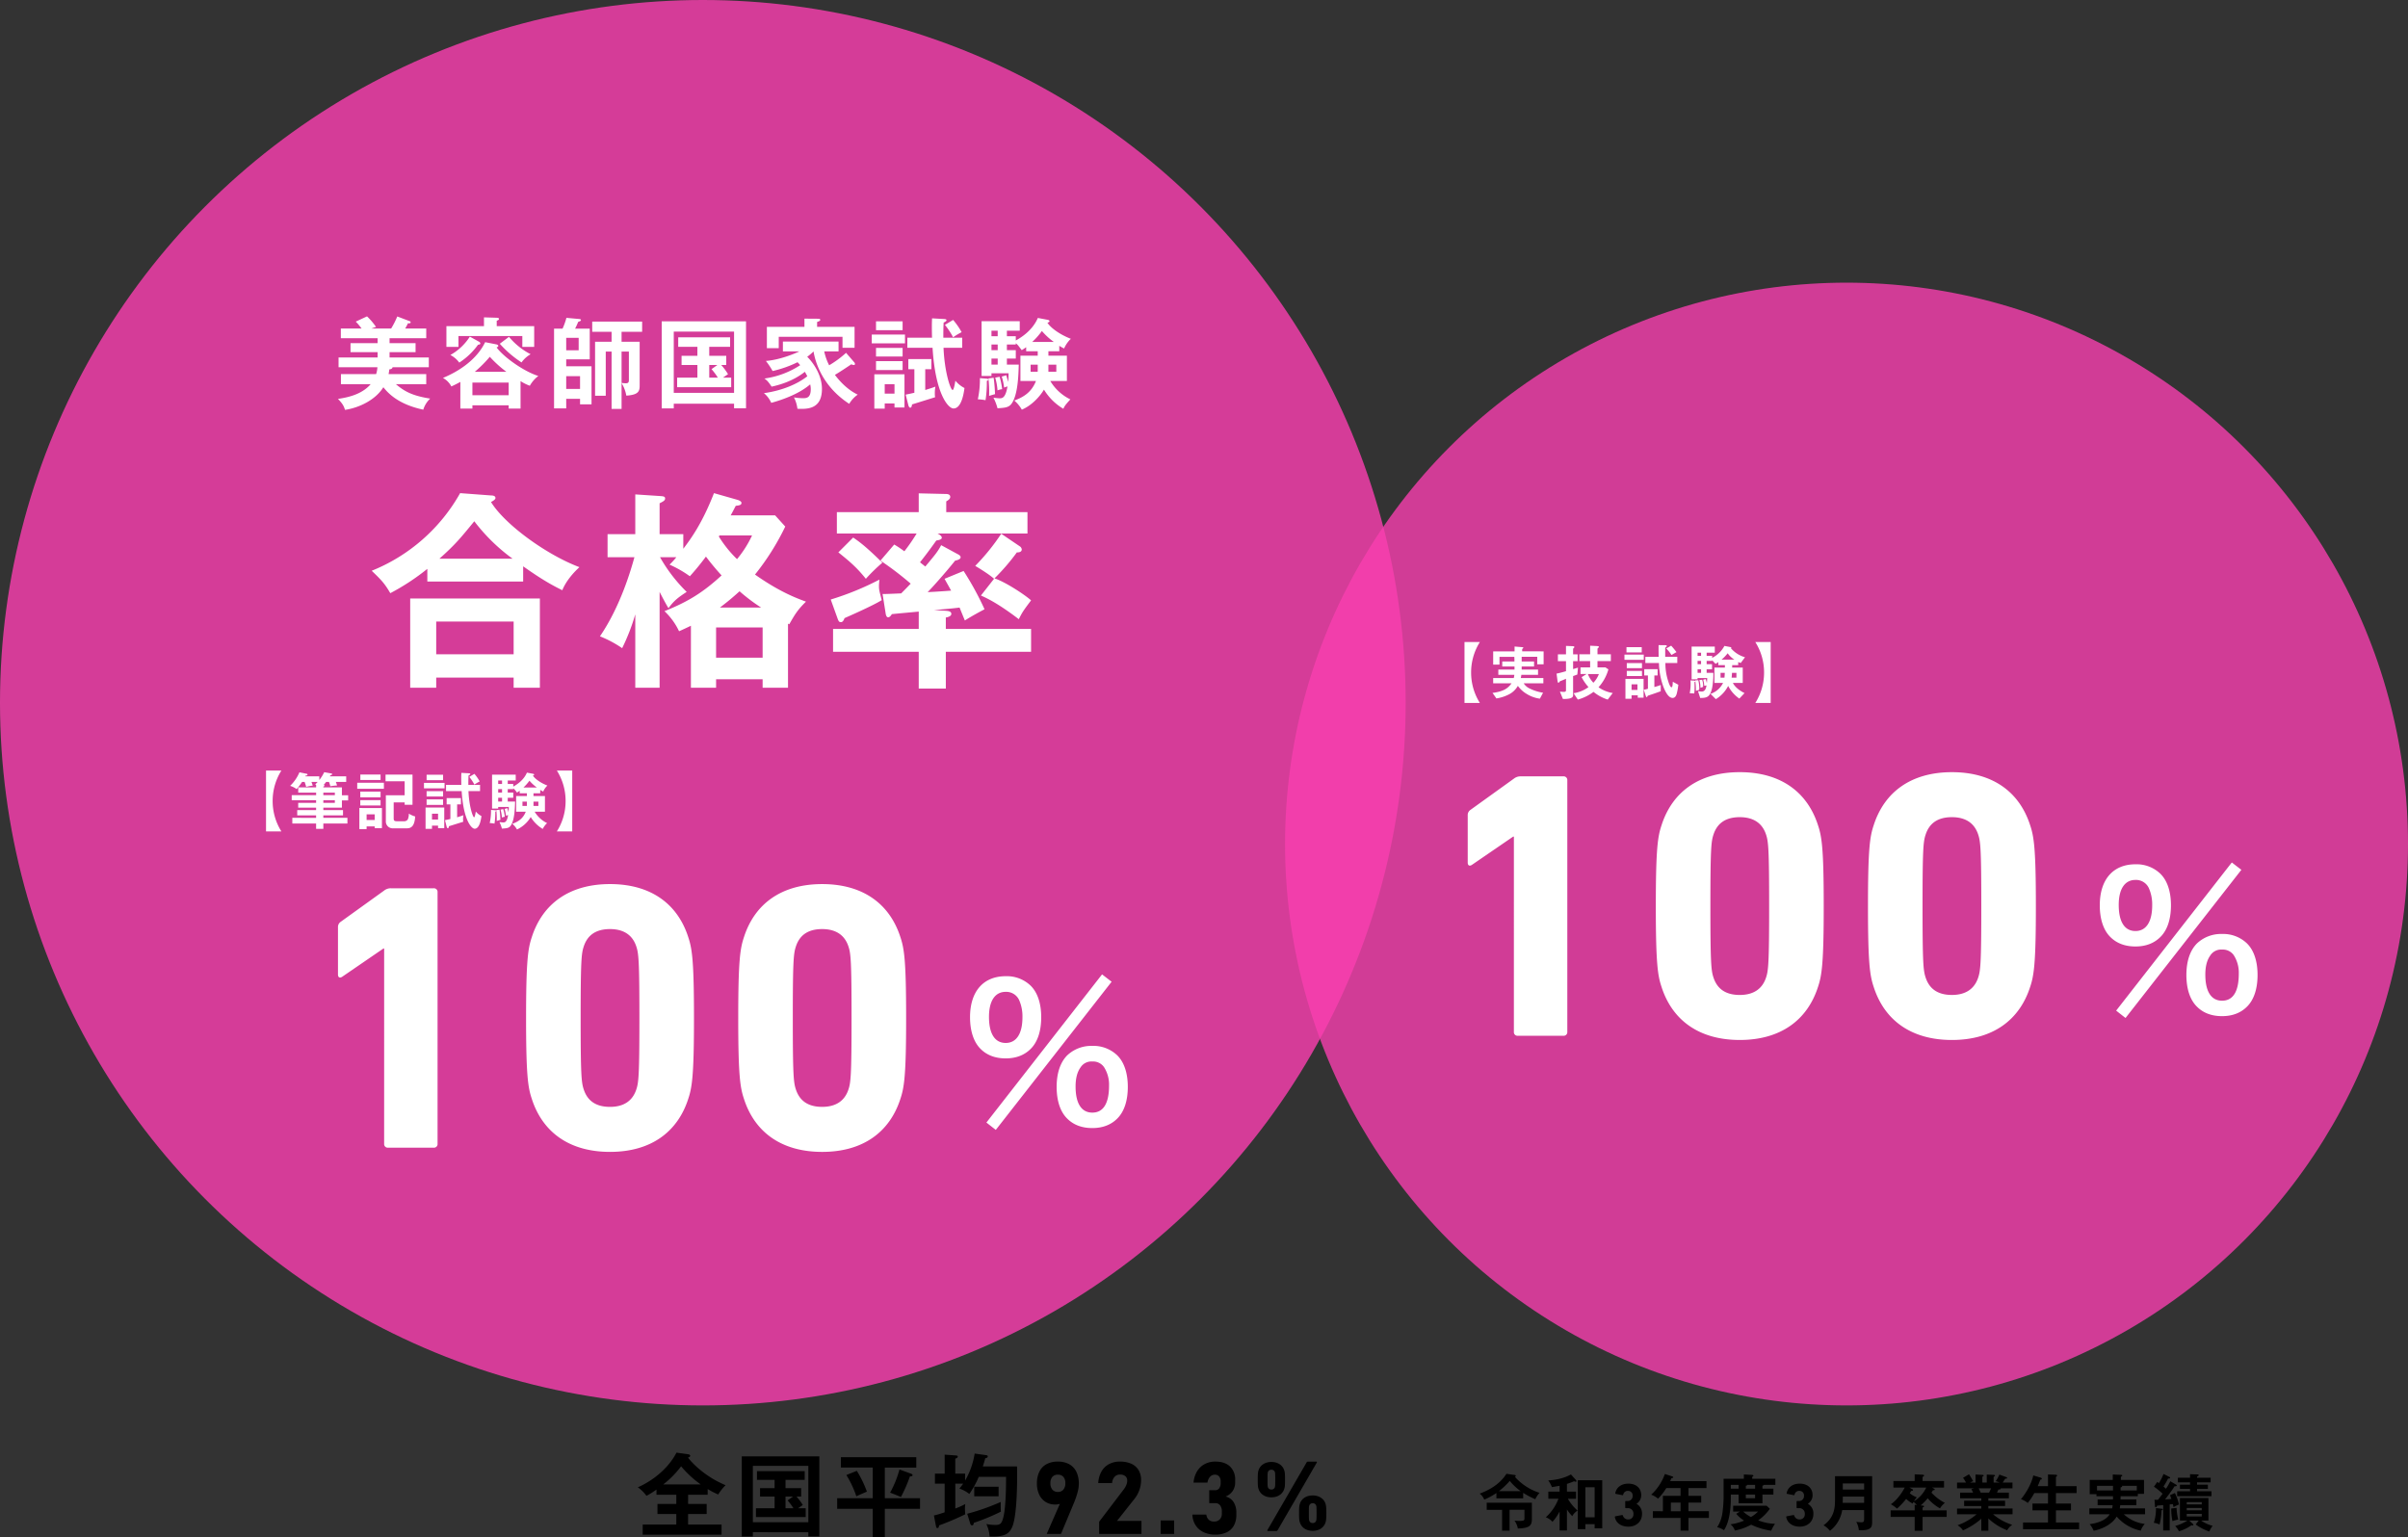
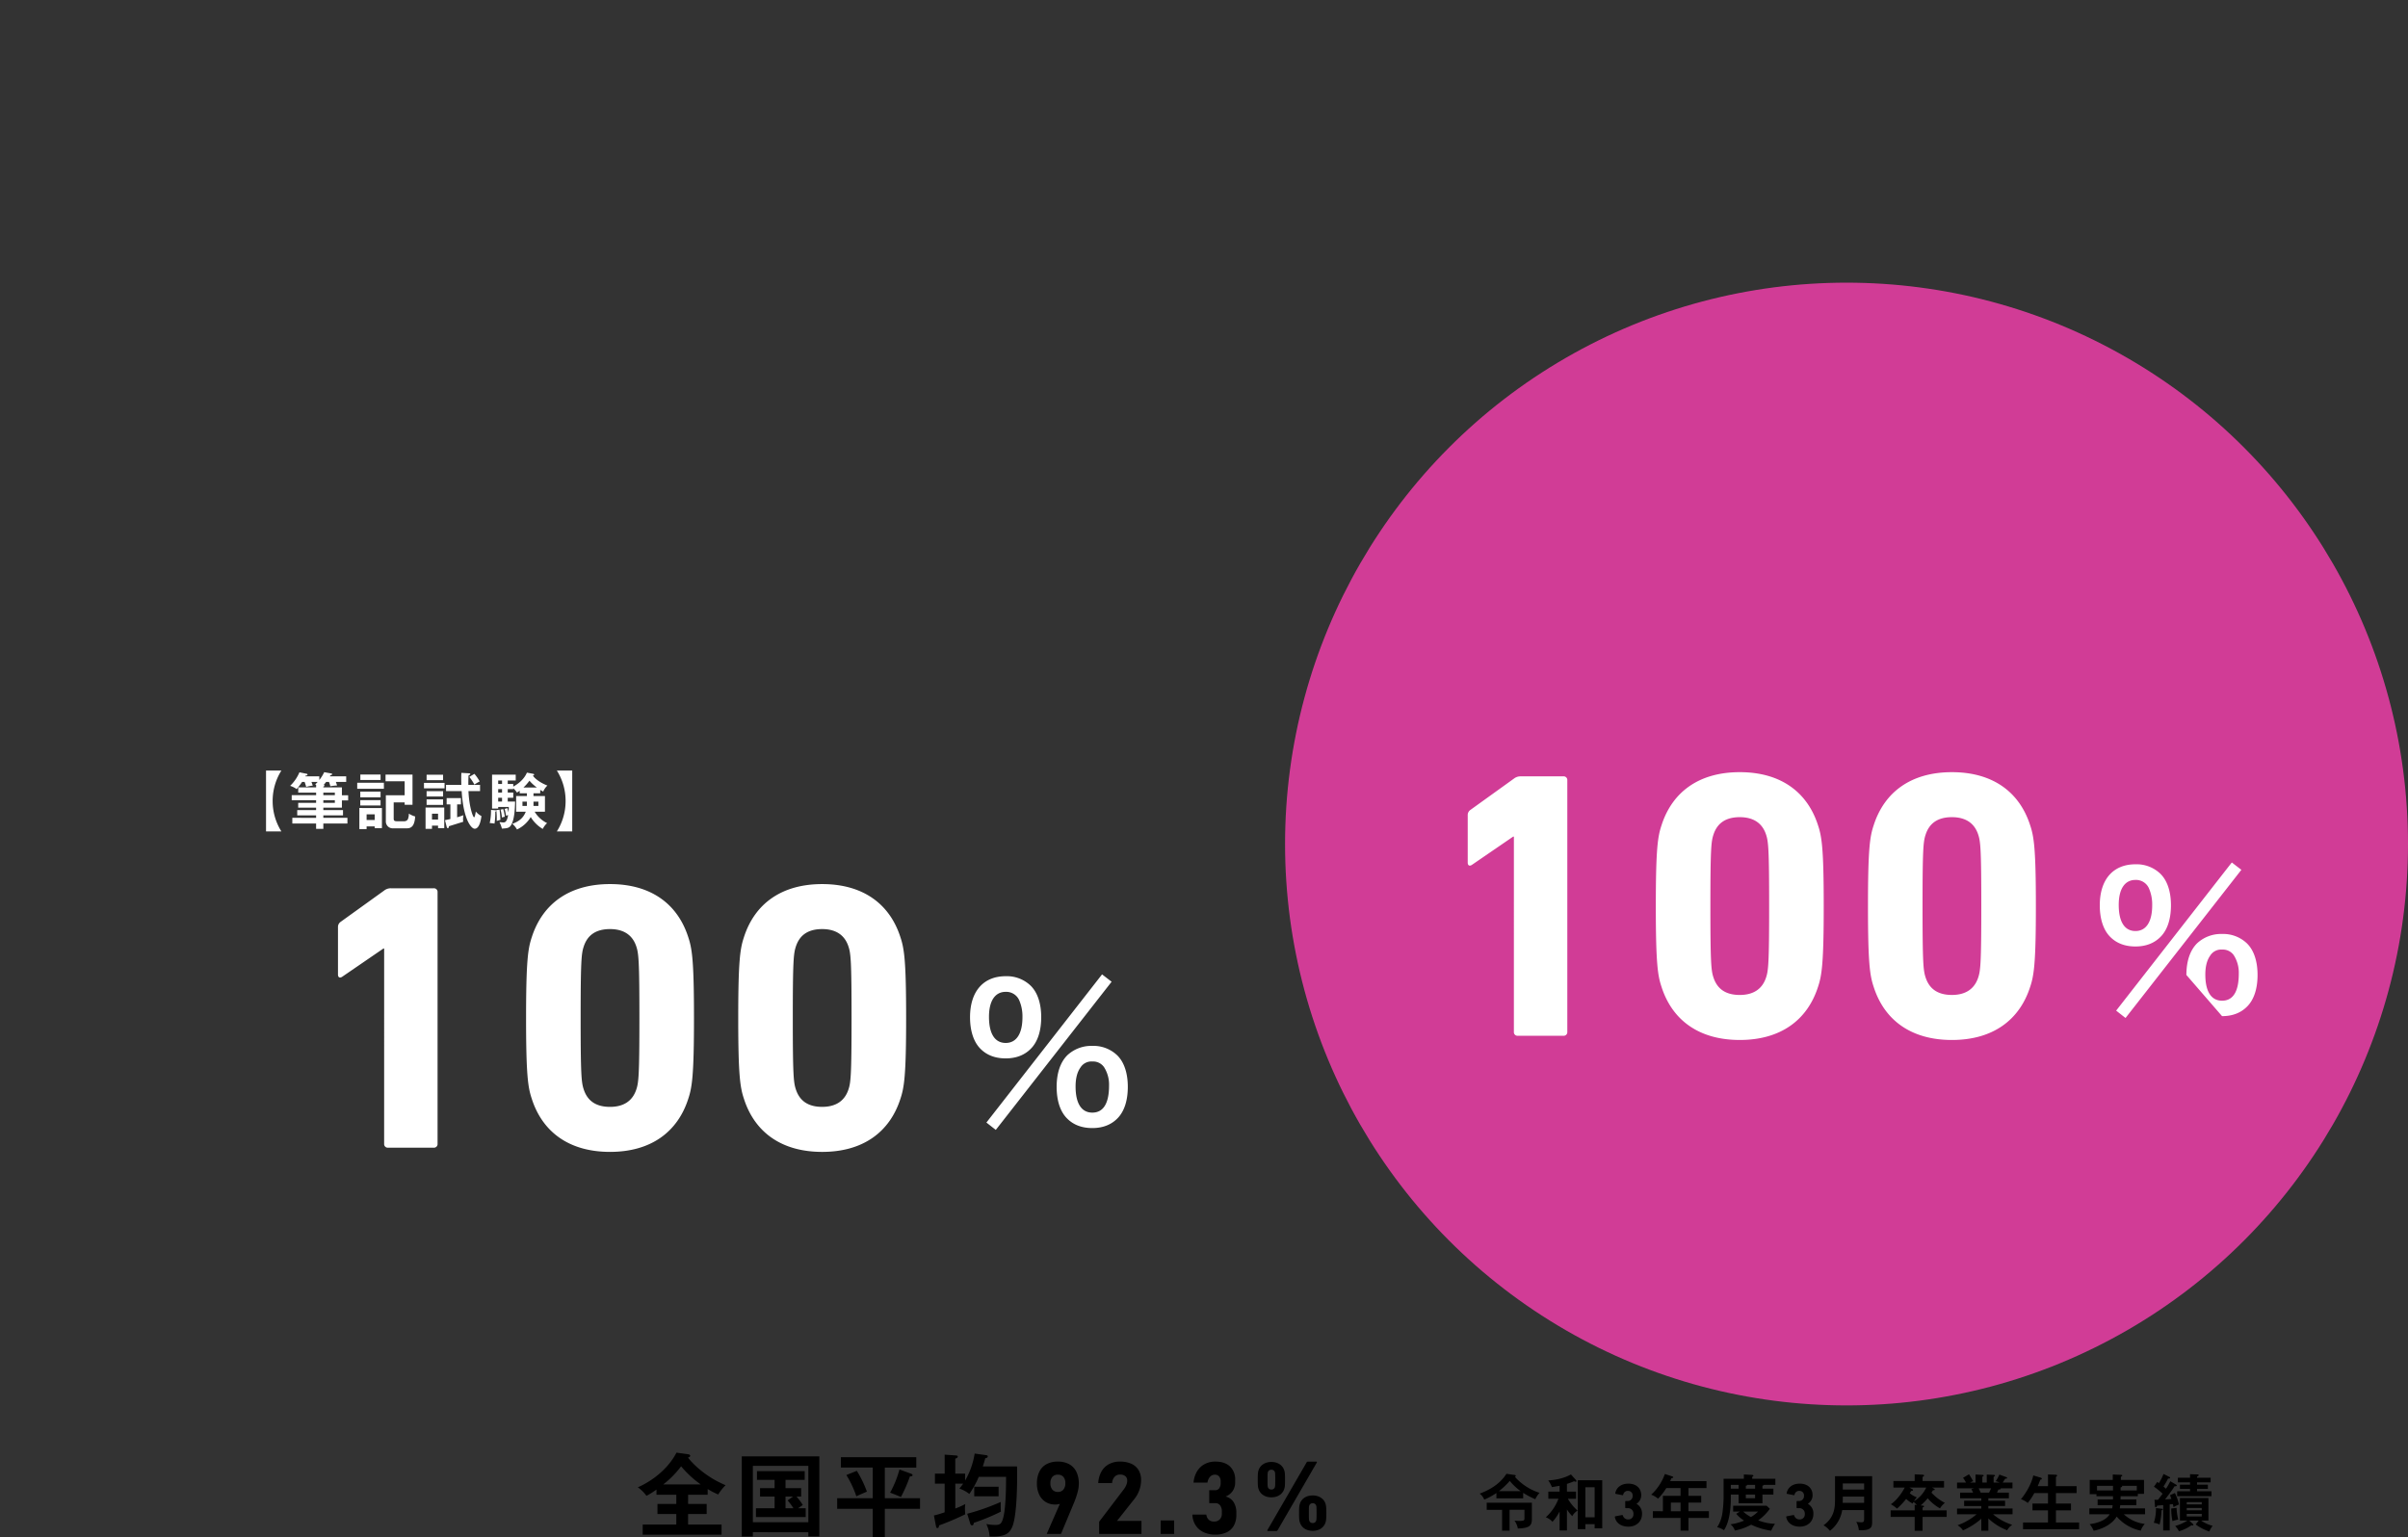
<svg xmlns="http://www.w3.org/2000/svg" width="1218" height="777.634" viewBox="0 0 1218 777.634">
  <rect x="0" y="0" width="1218" height="777.634" fill="#333333" stroke="none" />
  <g id="グループ_194" data-name="グループ 194" transform="translate(-391 -7420)">
-     <circle id="楕円形_21" data-name="楕円形 21" cx="355.5" cy="355.5" r="355.5" transform="translate(391 7420)" fill="#fb3fb0" opacity="0.813" />
-     <path id="パス_473" data-name="パス 473" d="M-159.45-13.75a19.041,19.041,0,0,0,.35-2.35c.75-.15,1.6-.35,1.65-1.1h18.35v-4.95h-19.85v-2.7h13.15V-29.4h-13.15v-2.5h18.55v-4.9h-10.65a29.59,29.59,0,0,0,1.4-2.65c.65.05,1.35.05,1.35-.5,0-.4-.25-.5-.7-.65l-6.05-2.3a43.738,43.738,0,0,1-3.1,6.1h-9.95a23.151,23.151,0,0,1,2.3-.8,33.415,33.415,0,0,0-4.55-5.35l-5.7,2.65a33.081,33.081,0,0,1,2.95,3.5h-10.5v4.9H-165v2.5h-13.7v4.55H-165v2.7h-19.75v4.95h19.65a13.439,13.439,0,0,1-.65,3.45h-17.8v5.1h15.05c-3.8,4.4-9.55,6.45-16.55,7.45,2.25,2.35,2.95,3.5,3.55,5.55,7.05-1,15.5-5.05,19.4-11.45,2.05,2.5,7,8.55,20.2,11.35a12.8,12.8,0,0,1,3.5-5.6c-8.5-1.35-12.75-3.35-17.35-7.3h15.35v-5.1Zm42.4,10.7v-6.4H-98.7v6.4ZM-92.7-10.2A22.167,22.167,0,0,0-88-7.85a15.915,15.915,0,0,1,4.3-4.95c-6.9-2.1-17.2-9.2-21.1-14.4.2-.1.85-.4.85-.8,0-.3-.3-.65-1.1-.8l-5.55-1.1c-2.95,6.1-9.3,13.05-21.35,18.1a10.365,10.365,0,0,1,4.25,4.3c1.3-.6,2.75-1.3,4.55-2.3V3.7h6.1V2.05H-98.7V3.7h6Zm-23.15-4.7a62.827,62.827,0,0,0,7.6-7.6,57.685,57.685,0,0,0,8.4,7.6Zm11.1-23.1v-2.75c.45-.15,1.15-.4,1.15-.9,0-.3-.2-.55-1.15-.6l-6.45-.2V-38h-19v10.5h6.1V-33h32.3v5.5h6V-38Zm-13.6,5.3a27.646,27.646,0,0,1-9.85,9.3,12.475,12.475,0,0,1,4.5,3.85,35.377,35.377,0,0,0,9.5-9.05c.55-.05,1.15-.15,1.15-.65a1.159,1.159,0,0,0-.7-.9Zm15.15,3.6a54.2,54.2,0,0,0,11,9.45,14.17,14.17,0,0,1,4.6-4.15,34.956,34.956,0,0,1-10.95-8.8ZM-62.6-1.25v2.8h5.8V-17.7H-69.6v-3.5h11.9V-36.75h-7.4c.75-1.45,1.05-2.25,1.6-3.45.75-.25,1.35-.4,1.35-.9,0-.3-.3-.45-.75-.5l-6.6-.6a33.384,33.384,0,0,1-1.95,5.45h-4.3V3.6h6.15V-1.25Zm21-33.9h10.4V-40.3H-56.45v5.15h9.8v5.05H-55V-2.8h5.4V-25.15h2.95v29h5.05V-9.2a18.127,18.127,0,0,1,2.4,6.35c6.2-.4,6.75-2.25,6.75-5.1V-30.1H-41.6Zm-28,28.9V-12.7h7v6.45Zm0-25.85h6.3v6.3h-6.3Zm28,6.95h3.7V-10.7c0,1.3-.5,1.6-1.6,1.6-.25,0-1.55-.1-2.1-.15Zm44.35-2.4H13.3v-4.8H-12.95v4.8h9.7V-23h-8v4.65h8v6.4H-13.5V-7.1H13.85v-4.85H9.7c.85-.6,2.15-1.5,2.55-1.75A30.741,30.741,0,0,0,8.8-18.35h2.55V-23H2.75ZM3.9-16.25a32.832,32.832,0,0,1,3.2,4.3H2.75v-6.4h4.1ZM15.3,1.25v2.3h6.05v-44H-21.3V3.6h6.1V1.25Zm-30.5-5.5v-31H15.3v31ZM71.95-24.5a50.986,50.986,0,0,1-8.55,6.3,28.063,28.063,0,0,1-2.5-7.05h7.25V-30.2H40v4.95h8.35c-3.05,1.5-10.55,4.4-16.95,4.85a39.323,39.323,0,0,1,3.4,5.1,57.272,57.272,0,0,0,12.6-4.45,18.266,18.266,0,0,1,1.35,1.5,43.769,43.769,0,0,1-18.1,6.75c1.5,1,2.25,2.05,3.65,4.1,3.25-.7,10.6-2.55,16.8-7.5.25.4.6,1,1.25,2.25C47.6-8.85,39.8-5.4,30.4-4.1A13.089,13.089,0,0,1,34.1.8C40.55-.95,48.55-4,53.8-8.55a10.352,10.352,0,0,1,.3,2.35c0,4.45-2.05,4.65-3.95,4.65a30.523,30.523,0,0,1-4.55-.4A17.2,17.2,0,0,1,47.35,3.8c4.85.2,12.4.35,12.4-10.05,0-7.15-4.6-13.5-7.45-16.25a28.405,28.405,0,0,0,3.2-2.7c1.15,6.95,5.45,18.3,18.05,26.5a14.685,14.685,0,0,1,4.3-4.65c-6.3-3-10.5-8.65-11.55-10,2.1-1.2,6-3.8,8.3-5.35a3.41,3.41,0,0,0,1.25.35c.35,0,.6-.15.6-.45a1.2,1.2,0,0,0-.35-.9ZM57.3-37.65V-40.1c1.1-.4,1.6-.65,1.6-1.05,0-.6-.7-.6-1.2-.6l-6.8-.05v4.15h-19v10.8h6V-32.6H70.15v5.55h6.1v-10.6ZM96.45,1.1V3.15h5.05v-16.8H86.25V3.75H91.5V1.1ZM91.5-3.85v-4.8h4.95v4.8Zm12,6c.15.55.55,1.1.9,1.1.55,0,.85-.7.9-1.65C109.5.3,113.7-1,117-2.05a8.412,8.412,0,0,1-.15-1.9,16.96,16.96,0,0,1,.3-3.45c-1.3.5-2.65.95-5.15,1.7V-16.2h3.1v-5.15H103.45v5.15h3.05V-4.3c-2.15.5-3.2.7-4.4.95Zm17.65-34.3c0-2.5,0-4.6.15-7.65.65-.3,1.45-.75,1.45-1.2,0-.5-.6-.55-1.05-.6l-6.25-.35c-.05,1.3-.1,2.4-.1,4.1,0,2.45.05,4.9.1,5.7h-12.5v5.1H115.7c1.4,23.3,7.9,30.7,10.6,30.7,4.2,0,5.25-8.25,5.55-10.35a14.408,14.408,0,0,1-4.6-3.7c-.05.2-.7,4.7-1.4,4.7-1.05,0-4.1-9.05-4.6-21.35h9.45v-5.1ZM87.1-40.45v4.5h13.45v-4.5Zm-2.15,6.7v4.45h16.8v-4.45ZM87.1-27v4.35h13.45V-27Zm0,6.7v4.5h13.45v-4.5Zm34.85-18.35a38.022,38.022,0,0,1,4.15,6.3,32.165,32.165,0,0,1,4.3-2.6,35.744,35.744,0,0,0-4.3-6.2ZM153.3-32.9v-2.8h6.5v-4.8H140.5v27.7h5v-1.35h8.65a32,32,0,0,1-.25,4.4c-.2-1-.6-2.35-.9-3.4l-2.3.65a31.271,31.271,0,0,1,1.2,5.6,10.223,10.223,0,0,1,1.7-.6c-1,6-2.75,6-4.05,6-.75,0-2.25-.2-3.05-.3a25.43,25.43,0,0,1,2.05,5.35c3.75-.25,5.75-.35,7.2-2.45,3.1-4.45,3.4-14.15,3.55-19.65h-6V-21.6h4.5v-4.25h-4.5V-28.7h4.5v-.65c1.1.9,1.25,1.15,3,3.5.75-.45,1.35-.85,2.25-1.5v2.05h5.85v2.25h-8.75v12.8H168c-2.5,6.5-7.55,8.55-10.95,9.9a16.676,16.676,0,0,1,3.8,4.6c5.35-2.25,9.5-7.2,11.2-10.15a28.447,28.447,0,0,0,9.8,9.7c.75-1.6,1.2-2.15,3.55-4.75a24.147,24.147,0,0,1-10.15-9.3h8.4v-12.8H174.3V-25.3h5.5v-2.75a22.452,22.452,0,0,0,2.45,1.35,14.684,14.684,0,0,1,3.4-4.9c-5.5-2.1-10.25-5.55-11.85-8.15.6-.15,1.05-.4,1.05-.75s-.35-.6-.9-.7l-5-.95c-.7,1.6-3.1,7-11.15,11.4V-32.9Zm-7.8,7.05V-28.7h3.15v2.85Zm0,7.3V-21.6h3.15v3.05Zm0-14.35v-2.8h3.15v2.8Zm19.8,17.95V-18.5h3.6v2.95a2.241,2.241,0,0,1-.05.6Zm13-3.55v3.55h-4V-18.5ZM166.1-30a35.67,35.67,0,0,0,4.9-5.55A34.6,34.6,0,0,0,177.05-30ZM139.65-11.7A47.651,47.651,0,0,1,138.6-1a29.152,29.152,0,0,1,3.9.45,58.979,58.979,0,0,0,.65-9.75c.2-.1.75-.25.75-.65,0-.45-.6-.45-1-.5Zm4.3.15a58.237,58.237,0,0,1,.35,8.85c.6-.25,2.5-.75,3-.9a79.1,79.1,0,0,0-.7-8.3Zm3.45-.4a30.173,30.173,0,0,1,1.15,6.45,8.137,8.137,0,0,1,2.35-.6,33.777,33.777,0,0,0-1.3-6.3Z" transform="translate(747 7623)" fill="#fff" />
    <path id="パス_474" data-name="パス 474" d="M-149.941-17.8h9.89v-2.9a37.545,37.545,0,0,0,5.336,2.76,24.963,24.963,0,0,1,3.726-4.692c-11.914-4.968-18.354-13.018-19-13.984.552-.184,1.1-.368,1.1-.92,0-.644-.966-.736-1.242-.782l-5.7-.782c-5.8,11.086-16.744,16.33-19.55,17.526a18.575,18.575,0,0,1,4.37,4.324,39.219,39.219,0,0,0,5.06-3.174V-17.8h10.028v4.646h-9.522v5.1h9.522v5.336H-172.9V2.392h39.882V-2.714h-16.928V-8.05h9.384v-5.106h-9.384ZM-162.5-23.046a47.215,47.215,0,0,0,9.016-9.154,52.148,52.148,0,0,0,9.89,9.154Zm61.824-2.3h9.706v-4.416h-24.15v4.416h8.924v4.186h-7.36v4.278h7.36v5.888h-9.43v4.462h25.162v-4.462h-3.818c.782-.552,1.978-1.38,2.346-1.61a28.282,28.282,0,0,0-3.174-4.278h2.346V-21.16h-7.912Zm1.058,10.4a30.205,30.205,0,0,1,2.944,3.956h-4v-5.888H-96.9Zm10.488,16.1V3.266h5.566v-40.48H-122.8V3.312h5.612V1.15Zm-28.06-5.06V-32.43h28.06V-3.91Zm66.746-27.646h15.916V-36.8H-72.661v5.244h16.1v15.5H-74.547v5.382h17.986V3.634h6.118V-10.672h17.8v-5.382h-17.8ZM-69.9-27.784A51.969,51.969,0,0,1-64.84-17.02c.736-.368,4.462-2.024,5.336-2.346A55.19,55.19,0,0,0-64.611-29.9Zm26.864-2.806a52.16,52.16,0,0,1-4.738,11.73c.92.322,4.6,1.794,5.474,2.208a73.625,73.625,0,0,0,4.554-10.442c.736-.046,1.334-.092,1.334-.6s-.6-.69-.92-.828Zm22.862,2.116H-25.1v5.06h4.922v14.49A56.354,56.354,0,0,1-25.6-7.314l1.058,5.566c.046.276.184.782.69.782.6,0,.69-.368.874-1.334a131.5,131.5,0,0,0,13.2-5.612c-.046-.966-.138-1.932-.138-2.852a13.733,13.733,0,0,1,.184-2.346,34.511,34.511,0,0,1-5.06,2.254V-23.414h3.956a27.3,27.3,0,0,1-1.886,2.484,16.992,16.992,0,0,1,5.014,2.714,45.672,45.672,0,0,0,4.784-8.648h13.8c.046,12.144-.782,17.618-1.058,19C8.851-2.99,8.023-2.53,5.309-2.53A25.738,25.738,0,0,1,.893-2.99a16.543,16.543,0,0,1,1.656,6.3c6.992.184,10.074-.828,11.73-5.566,2.208-6.486,2.3-22.448,2.162-29.854H-.9c.414-1.15.736-2.208,1.242-4.14.46-.092,1.288-.276,1.288-.966,0-.552-.644-.6-.966-.644L-5-38.64A39.6,39.6,0,0,1-9.83-24.978v-3.5H-14.8v-7.59c.506-.184,1.242-.414,1.242-1.012,0-.552-.46-.552-.92-.6l-5.7-.414ZM7.1-21.85H-5.225v4.83H7.1ZM-7.2-3.082a.974.974,0,0,0,.874.782c.782,0,.828-.92.874-1.288a107.283,107.283,0,0,0,13.7-5.658c-.046-.6-.138-3.818-.046-4.922A112.64,112.64,0,0,1-8.767-8.188ZM143.085.05c-.15.25-.05.5.25.5h4.15a.812.812,0,0,0,.8-.5l19.75-34.1c.15-.25.1-.5-.2-.5h-4.2a.812.812,0,0,0-.8.5Zm2-16.55c3.2,0,5.6-1.6,6.45-4.1.35-1,.45-1.7.45-4.85s-.1-3.85-.45-4.85c-.85-2.5-3.25-4.1-6.45-4.1s-5.6,1.6-6.45,4.1c-.35,1-.45,1.7-.45,4.85s.1,3.85.45,4.85c.85,2.5,3.25,4.1,6.45,4.1Zm0-3.95a1.707,1.707,0,0,1-1.75-1.15c-.15-.4-.2-.8-.2-3.85s.05-3.45.2-3.85a1.707,1.707,0,0,1,1.75-1.15,1.707,1.707,0,0,1,1.75,1.15c.15.4.2.8.2,3.85s-.05,3.45-.2,3.85A1.707,1.707,0,0,1,145.085-20.45ZM159.535-3.7c.85,2.55,3.2,4.15,6.45,4.15,3.2,0,5.6-1.6,6.45-4.15.3-1,.45-1.7.45-4.8,0-3.15-.15-3.85-.45-4.85-.85-2.5-3.25-4.1-6.45-4.1-3.25,0-5.6,1.6-6.45,4.1-.35,1-.45,1.7-.45,4.85C159.085-5.4,159.185-4.7,159.535-3.7Zm4.7-1c-.15-.35-.2-.75-.2-3.8s.05-3.45.2-3.85a1.707,1.707,0,0,1,1.75-1.15,1.707,1.707,0,0,1,1.75,1.15c.15.4.2.8.2,3.85s-.05,3.45-.2,3.8a1.689,1.689,0,0,1-1.75,1.2,1.689,1.689,0,0,1-1.75-1.2Z" transform="translate(889 8194)" />
-     <path id="パス_475" data-name="パス 475" d="M-91.378-53.5c9.523,6.741,14.766,9.63,19.8,12.091,1.712-4.28,5.243-8.56,8.667-11.663-16.8-6.313-37.878-21.721-44.726-32.956,1.177-.642,2.247-1.284,2.247-2.033,0-1.177-1.5-1.284-2.14-1.284l-15.729-1.177A89.627,89.627,0,0,1-167.99-51.253c5.029,4.815,6.527,6.42,9.416,11.342a114.633,114.633,0,0,0,18.725-12.305v6.42h48.471Zm-42.372-3.852c7.918-7.062,10.486-10.165,17.655-18.939A93.245,93.245,0,0,0-96.728-57.352ZM-96.193,2.782V7.918h13.268V-37.236h-65.591V7.918h13.161V2.782Zm-39.162-11.77V-25.573h39.162V-8.988Zm148.944-70.3c.856-1.5,1.391-2.568,2.568-4.815,1.926-.214,2.889-.428,2.889-1.5,0-.428-.535-1.07-1.926-1.5L5.136-90.522C-.856-75.114-6.634-67.3-10.379-62.381v-7.383H-22.363V-85.386c2.14-1.07,2.782-1.5,2.782-2.461,0-1.07-1.177-1.07-2.14-1.177l-12.947-.856v20.116H-48.685V-58.1H-35.1c-1.6,5.778-6.848,24.5-17.441,40.018A57.027,57.027,0,0,1-41.3-12.091a104.905,104.905,0,0,0,6.634-17.12V7.918h12.305V-40.553c2.14,4.173,3.317,6.313,4.494,8.239,2.782-3.852,4.922-5.457,9.2-8.239A79.288,79.288,0,0,1-22.149-58.1h8.239a35.163,35.163,0,0,1-3.424,3.745A56.925,56.925,0,0,1-7.062-48.471,128.076,128.076,0,0,0,1.07-58.422,123.059,123.059,0,0,0,8.988-48.9c-9.2,8.453-16.8,13.268-28.89,18.083a33.893,33.893,0,0,1,7.383,10.165c1.712-.749,3.317-1.5,5.992-2.782V7.918H6.206V3.638h23.54v4.28h12.84V-24.5l.642.321c2.889-5.136,4.387-7.49,8.453-11.449-5.35-1.926-13.8-5.243-25.787-13.7a125.754,125.754,0,0,0,15.3-24.289l-5.136-5.671ZM6.206-22.577h23.54v15.3H6.206ZM24.4-69.122a54.613,54.613,0,0,1-7.6,11.984A58.142,58.142,0,0,1,7.6-68.587l.321-.535ZM8.132-32.635c5.136-3.852,8.025-6.527,9.951-8.239A88.276,88.276,0,0,0,29-32.635ZM120.054-64.2c-1.605,3.1-3,4.815-8.025,10.807l-2.675-2.14c.749-.963,4.173-5.243,8.239-11.021,1.391-.214,2.782-.535,2.782-1.391s-1.07-1.6-2.14-2.14H163.71V-80.892H122.622v-5.457c.963-.535,2.033-1.284,2.033-2.247,0-1.391-1.5-1.5-2.247-1.5l-13.7-.321v9.523H67.3v10.807h40.339a88.3,88.3,0,0,1-6.206,8.988A49.206,49.206,0,0,0,96.3-64.521l-6.955,8.132a158.485,158.485,0,0,1,15.3,11.663c-1.07,1.07-1.391,1.5-4.815,4.922-5.029.214-7.383.321-9.416.321l1.5,9.416c.107.963.428,2.354,1.284,2.354.642,0,1.177-.428,1.926-1.6,1.926-.214,11.449-1.07,13.589-1.284v8.774H65.377v11.556h43.335V8.346h13.7V-10.272h43.121V-21.828H122.408v-5.778c1.391-.214,2.782-.749,2.782-1.819,0-1.391-1.712-1.5-3.1-1.6l-5.671-.321c9.416-.856,10.486-.963,12.947-1.284.749,1.819,1.284,3.21,2.675,6.527,3.531-2.247,7.918-4.6,9.951-5.671A151.184,151.184,0,0,0,131.4-51.146l-9.63,3.959c.856,1.6,1.819,3.21,3.317,5.992-4.28.321-9.1.642-11.877.749,1.284-1.177,8.988-9.737,13.91-15.943,1.284-.214,2.782-.749,2.782-1.712,0-.642-.749-1.177-1.177-1.391ZM67.624-27.178c.535,1.5.856,1.926,1.712,1.926.963,0,1.5-1.07,1.819-2.033.963-.428,14.231-6.206,18.832-9.1-1.177-4.6-1.391-5.136-1.391-7.169,0-.963.107-1.712.214-3.21A144.466,144.466,0,0,1,64.2-36.7ZM140.17-38.734c3.317,1.5,8.774,4.066,19.153,11.984,1.819-3.638,2.354-4.387,6.206-9.523-3.317-3-13.375-9.523-18.511-11.128A106.006,106.006,0,0,0,158.36-60.562c1.284.107,2.461-.321,2.461-1.5a2.2,2.2,0,0,0-1.07-1.605l-9.309-6.313a109.249,109.249,0,0,1-13.161,16.264c1.284.749,7.276,4.387,9.523,6.527ZM68.052-60.562c5.564,4.494,9.2,7.49,13.91,13.375a88.7,88.7,0,0,1,8.346-8.132c-8.453-8.346-11.77-10.7-14.766-12.733Z" transform="translate(747 7760)" fill="#fff" />
    <path id="パス_476" data-name="パス 476" d="M-69.657,3.627A28.719,28.719,0,0,1-74.09-11.78a28.719,28.719,0,0,1,4.433-15.407h-7.781V3.627ZM-45.6-21.421a13.066,13.066,0,0,1,.682,2.17,27.89,27.89,0,0,1,3.41-.372,18.842,18.842,0,0,0-.62-1.8h5.239v-2.821h-8.277a5.1,5.1,0,0,0,.31-.589c.4-.031.868-.186.868-.527,0-.155-.186-.31-.4-.341l-3.627-.651a19.623,19.623,0,0,1-2.48,3.968v-1.86h-7.1a3.636,3.636,0,0,0,.155-.341c.558-.093.992-.155.992-.589,0-.186-.186-.341-.558-.4l-3.534-.713a20.585,20.585,0,0,1-4.712,6.851,10.723,10.723,0,0,1,3.286,1.643,34.919,34.919,0,0,0,2.759-3.627h1.271a20.3,20.3,0,0,1,.806,2.511,18.481,18.481,0,0,1,3.317-.651c-.155-.527-.217-.682-.651-1.86h3.131A10.632,10.632,0,0,1-52.6-20.18c.124.062.341.155.5.248v1.271h-9.052V-16H-52.1v1.271H-64.449v2.573h12.338v1.333h-9.052V-8.4h9.052v1.24h-9.548v2.666h9.548v1.24H-64.139V-.372h12.028v2.7h3.658v-2.7H-36.27V-3.255H-48.453v-1.24H-38.5V-7.161h-9.951V-8.4h9.393v-3.658H-35.9v-2.6h-3.16v-4h-9.393v-.4c.31-.124.589-.248.589-.527,0-.155-.186-.31-.434-.31a15.759,15.759,0,0,0,1.24-1.519ZM-42.625-16v1.271h-5.828V-16Zm0,5.177h-5.828v-1.333h5.828Zm12.4,2.6V2.449h3.658V1.085h4.092v.868h3.658V-8.215Zm7.75,3.193v2.86h-4.092V-5.022Zm15.159-6.045v1.209h3.968V-25.141h-13.64v3.379h9.672v7.1h-9.517v13.02a3.473,3.473,0,0,0,1.04,2.717,3.473,3.473,0,0,0,2.742.972h6.882c2.635,0,3.875-1.705,4.185-5.983A12.247,12.247,0,0,1-5.208-5.394a6.942,6.942,0,0,1-.558,3.007,2.276,2.276,0,0,1-1.984.868h-3.317c-1.767,0-1.8-.5-1.8-1.736v-7.812Zm-22.413-14.1v2.79H-19.5v-2.79ZM-31.31-20.99v3.038h13.485V-20.99Zm1.55,4.464v2.883H-19.5v-2.883Zm0,4.309v2.7H-19.5v-2.7ZM9.579.682V1.953H12.71V-8.463H3.255V2.325H6.51V.682ZM6.51-2.387V-5.363H9.579v2.976Zm7.44,3.72c.093.341.341.682.558.682.341,0,.527-.434.558-1.023C17.67.186,20.274-.62,22.32-1.271a5.215,5.215,0,0,1-.093-1.178,10.515,10.515,0,0,1,.186-2.139c-.806.31-1.643.589-3.193,1.054v-6.51h1.922v-3.193H13.919v3.193H15.81v7.378c-1.333.31-1.984.434-2.728.589ZM24.893-19.933c0-1.55,0-2.852.093-4.743.4-.186.9-.465.9-.744,0-.31-.372-.341-.651-.372l-3.875-.217c-.031.806-.062,1.488-.062,2.542,0,1.519.031,3.038.062,3.534H13.61v3.162h7.905c.868,14.446,4.9,19.034,6.572,19.034,2.6,0,3.255-5.115,3.441-6.417a8.933,8.933,0,0,1-2.852-2.294c-.031.124-.434,2.914-.868,2.914-.651,0-2.542-5.611-2.852-13.237h5.859v-3.162ZM3.782-25.079v2.79h8.339v-2.79ZM2.449-20.925v2.759H12.865v-2.759ZM3.782-16.74v2.7h8.339v-2.7Zm0,4.154V-9.8h8.339v-2.79ZM25.389-23.963a23.574,23.574,0,0,1,2.573,3.906,19.942,19.942,0,0,1,2.666-1.612,22.161,22.161,0,0,0-2.666-3.844ZM44.826-20.4v-1.736h4.03V-25.11H36.89V-7.936h3.1v-.837h5.363A19.844,19.844,0,0,1,45.2-6.045c-.124-.62-.372-1.457-.558-2.108l-1.426.4a19.388,19.388,0,0,1,.744,3.472,6.338,6.338,0,0,1,1.054-.372C44.392-.93,43.307-.93,42.5-.93c-.465,0-1.4-.124-1.891-.186A15.766,15.766,0,0,1,41.881,2.2c2.325-.155,3.565-.217,4.464-1.519,1.922-2.759,2.108-8.773,2.2-12.183h-3.72v-1.891h2.79v-2.635h-2.79V-17.8h2.79v-.4a9.216,9.216,0,0,1,1.86,2.17c.465-.279.837-.527,1.4-.93v1.271H54.5v1.4H49.073v7.936H53.94c-1.55,4.03-4.681,5.3-6.789,6.138a10.339,10.339,0,0,1,2.356,2.852,16.057,16.057,0,0,0,6.944-6.293,17.637,17.637,0,0,0,6.076,6.014,10.2,10.2,0,0,1,2.2-2.945,14.971,14.971,0,0,1-6.293-5.766h5.208v-7.936h-5.8v-1.4h3.41v-1.7a13.921,13.921,0,0,0,1.519.837,9.1,9.1,0,0,1,2.108-3.038c-3.41-1.3-6.355-3.441-7.347-5.053.372-.093.651-.248.651-.465s-.217-.372-.558-.434l-3.1-.589c-.434.992-1.922,4.34-6.913,7.068V-20.4ZM39.99-16.027v-1.767h1.953v1.767Zm0,4.526v-1.891h1.953V-11.5Zm0-8.9v-1.736h1.953V-20.4ZM52.266-9.269v-2.2H54.5V-9.64a1.39,1.39,0,0,1-.031.372Zm8.06-2.2v2.2h-2.48v-2.2ZM52.762-18.6A22.115,22.115,0,0,0,55.8-22.041,21.454,21.454,0,0,0,59.551-18.6ZM36.363-7.254A29.544,29.544,0,0,1,35.712-.62a18.074,18.074,0,0,1,2.418.279,36.567,36.567,0,0,0,.4-6.045c.124-.062.465-.155.465-.4,0-.279-.372-.279-.62-.31Zm2.666.093a36.107,36.107,0,0,1,.217,5.487c.372-.155,1.55-.465,1.86-.558a49.04,49.04,0,0,0-.434-5.146Zm2.139-.248a18.707,18.707,0,0,1,.713,4,5.045,5.045,0,0,1,1.457-.372,20.942,20.942,0,0,0-.806-3.906ZM69.657-27.187A28.719,28.719,0,0,1,74.09-11.78,28.719,28.719,0,0,1,69.657,3.627h7.781V-27.187Z" transform="translate(603 7837)" fill="#fff" />
    <circle id="楕円形_22" data-name="楕円形 22" cx="284" cy="284" r="284" transform="translate(1041 7563)" fill="#fb3fb0" opacity="0.793" />
    <path id="パス_480" data-name="パス 480" d="M-114.256-1.93a1.823,1.823,0,0,0,.531,1.4,1.823,1.823,0,0,0,1.4.531h23.16a1.823,1.823,0,0,0,1.4-.531,1.823,1.823,0,0,0,.531-1.4V-129.31a1.823,1.823,0,0,0-.531-1.4,1.823,1.823,0,0,0-1.4-.531h-21.616a5.388,5.388,0,0,0-3.474,1.158l-22,15.826a3.13,3.13,0,0,0-1.351,2.7v23.932c0,1.544.965,1.93,2.123,1.158l20.844-14.282h.386ZM-39.565-24.7C-34.161-7.913-20.651,2.123,0,2.123S34.161-7.913,39.565-24.7c1.93-5.79,2.9-11.773,2.9-40.916s-.965-35.126-2.9-40.916c-5.4-16.8-18.914-26.831-39.565-26.831s-34.161,10.036-39.565,26.827c-1.93,5.79-2.9,11.773-2.9,40.916S-41.5-30.494-39.565-24.7Zm26.248-4.825c-1.158-3.475-1.544-7.338-1.544-36.1s.386-32.617,1.544-36.091c1.93-5.983,6.369-8.878,13.317-8.878,6.755,0,11.387,2.895,13.317,8.878,1.158,3.474,1.544,7.334,1.544,36.091S14.475-33,13.317-29.529C11.387-23.546,6.755-20.651,0-20.651c-6.948,0-11.387-2.9-13.317-8.878ZM67.743-24.7c5.4,16.791,18.914,26.827,39.565,26.827S141.469-7.913,146.873-24.7c1.93-5.79,2.9-11.773,2.9-40.916s-.965-35.126-2.9-40.916c-5.4-16.791-18.914-26.827-39.565-26.827s-34.161,10.036-39.565,26.827c-1.93,5.79-2.895,11.773-2.895,40.916S65.813-30.494,67.743-24.7Zm26.248-4.825c-1.158-3.475-1.544-7.338-1.544-36.1s.386-32.617,1.544-36.091c1.93-5.983,6.369-8.878,13.317-8.878,6.755,0,11.387,2.895,13.317,8.878,1.158,3.474,1.544,7.334,1.544,36.091s-.386,32.62-1.544,36.091c-1.93,5.983-6.562,8.878-13.317,8.878-6.948,0-11.387-2.9-13.317-8.878Z" transform="translate(1271 7944)" fill="#fff" />
-     <path id="パス_481" data-name="パス 481" d="M-31.62.279-26.877,4l58.59-74.958-4.836-3.72Zm53.568,2.79c5.115,0,9.393-1.581,12.555-4.743,3.534-3.441,5.4-9.026,5.4-16.089,0-6.975-1.86-12.555-5.394-16A17.347,17.347,0,0,0,21.948-38.5,17.728,17.728,0,0,0,9.3-33.759c-3.534,3.534-5.394,9.021-5.394,16C3.906-10.7,5.766-5.115,9.3-1.674,12.462,1.488,16.74,3.069,21.948,3.069Zm0-33.666A6.7,6.7,0,0,1,27.9-27.714a16.42,16.42,0,0,1,2.511,9.3c0,9.021-2.883,13.671-8.463,13.671-5.487,0-8.463-4.65-8.463-13.206,0-4.185.837-7.347,2.511-9.672A6.474,6.474,0,0,1,21.948-30.6Zm-43.8-1.581c5.115,0,9.393-1.581,12.555-4.743C-5.763-40.362-3.9-45.942-3.9-53.01c0-6.975-1.86-12.555-5.394-16a17.347,17.347,0,0,0-12.555-4.743C-33.2-73.749-39.9-66.03-39.9-53.01c0,6.975,1.86,12.648,5.394,16.089,3.165,3.162,7.443,4.743,12.651,4.743Zm0-33.666a7.157,7.157,0,0,1,6.789,4.185,20.417,20.417,0,0,1,1.674,8.649c0,8.37-3.069,13.02-8.463,13.02-5.487,0-8.463-4.65-8.463-13.206,0-8.091,3.066-12.648,8.46-12.648Z" transform="translate(1493 7931)" fill="#fff" />
+     <path id="パス_481" data-name="パス 481" d="M-31.62.279-26.877,4l58.59-74.958-4.836-3.72Zm53.568,2.79c5.115,0,9.393-1.581,12.555-4.743,3.534-3.441,5.4-9.026,5.4-16.089,0-6.975-1.86-12.555-5.394-16A17.347,17.347,0,0,0,21.948-38.5,17.728,17.728,0,0,0,9.3-33.759c-3.534,3.534-5.394,9.021-5.394,16Zm0-33.666A6.7,6.7,0,0,1,27.9-27.714a16.42,16.42,0,0,1,2.511,9.3c0,9.021-2.883,13.671-8.463,13.671-5.487,0-8.463-4.65-8.463-13.206,0-4.185.837-7.347,2.511-9.672A6.474,6.474,0,0,1,21.948-30.6Zm-43.8-1.581c5.115,0,9.393-1.581,12.555-4.743C-5.763-40.362-3.9-45.942-3.9-53.01c0-6.975-1.86-12.555-5.394-16a17.347,17.347,0,0,0-12.555-4.743C-33.2-73.749-39.9-66.03-39.9-53.01c0,6.975,1.86,12.648,5.394,16.089,3.165,3.162,7.443,4.743,12.651,4.743Zm0-33.666a7.157,7.157,0,0,1,6.789,4.185,20.417,20.417,0,0,1,1.674,8.649c0,8.37-3.069,13.02-8.463,13.02-5.487,0-8.463-4.65-8.463-13.206,0-8.091,3.066-12.648,8.46-12.648Z" transform="translate(1493 7931)" fill="#fff" />
    <path id="パス_482" data-name="パス 482" d="M-163.556-16.771a39.964,39.964,0,0,0,6.138,3.224,12.035,12.035,0,0,1,2.139-3.224,28.14,28.14,0,0,1-12.462-8.091.607.607,0,0,0,.434-.527c0-.341-.372-.4-.682-.434l-4.03-.589c-2.728,4.278-7.037,7.626-13.547,10.044a7.089,7.089,0,0,1,2.325,3.038,35.28,35.28,0,0,0,6.138-3.348v2.7h13.547Zm-12.276-.837a37.956,37.956,0,0,0,5.487-5.208,27.716,27.716,0,0,0,5.549,5.208Zm5.394,9.424h7.533V-4c0,1.147-.124,1.426-2.573,1.426a20.242,20.242,0,0,1-2.48-.155,10.1,10.1,0,0,1,1.705,4c6.169-.186,7.1-1.581,7.1-4.929V-11.78H-182v3.6h7.781V2.356h3.782Zm29.016-.155a22.555,22.555,0,0,0,2.7,3.379,6.988,6.988,0,0,1,2.7-2.821,23.786,23.786,0,0,1-4.929-5.983h4.123v-3.627h-4.588V-21.3a35.411,35.411,0,0,0,3.6-1.333c.682.248.744.248.868.248a.31.31,0,0,0,.252-.089.31.31,0,0,0,.089-.252.732.732,0,0,0-.217-.5l-2.573-2.852c-4.495,2.542-9.8,2.914-11.47,3.038a16.5,16.5,0,0,1,1.86,3.379c.558-.093,3.255-.558,3.875-.682V-17.4h-5.7v3.627h5.115a23.822,23.822,0,0,1-6.4,9.371,8,8,0,0,1,3.379,2.294,23.646,23.646,0,0,0,3.6-5.239v9.61h3.72ZM-127.41-.93V1.178h3.844V-23.157h-12.369V1.612h3.844V-.93Zm-4.681-3.47V-19.59h4.681V-4.4Zm14.911-.093c.589,3.038,3.255,4.836,6.851,4.836,3.968,0,6.882-2.573,6.882-6.417a5.515,5.515,0,0,0-2.759-5.115v-.062a5.05,5.05,0,0,0,2.356-4.34c0-3.379-2.387-5.828-6.51-5.828-3.72,0-6.107,2.046-6.6,4.836a.272.272,0,0,0,.043.229.272.272,0,0,0,.2.112l3.379.651a.294.294,0,0,0,.233-.027.294.294,0,0,0,.139-.19,2.325,2.325,0,0,1,2.387-1.953,2.272,2.272,0,0,1,1.762.693,2.272,2.272,0,0,1,.625,1.787,2.45,2.45,0,0,1-.7,1.911,2.45,2.45,0,0,1-1.9.724h-.837a.293.293,0,0,0-.225.085.293.293,0,0,0-.085.225v3.007a.293.293,0,0,0,.085.225.293.293,0,0,0,.225.085h.9a2.729,2.729,0,0,1,2.168.8,2.729,2.729,0,0,1,.777,2.176,2.523,2.523,0,0,1-.688,1.947,2.523,2.523,0,0,1-1.912.781A2.757,2.757,0,0,1-113.15-5.3a.314.314,0,0,0-.134-.2.314.314,0,0,0-.238-.046l-3.41.651a.346.346,0,0,0-.248.4Zm37.231-14.694h9.114v-3.5H-89.218c.31-.682.465-1.054.682-1.55.465-.031.868-.031.868-.434,0-.217-.062-.279-.434-.4l-3.782-1.24A26.014,26.014,0,0,1-98.8-15.841a12.146,12.146,0,0,1,3.472,2.015,30.58,30.58,0,0,0,4.185-5.363h7.192v3.937h-8.928v7.781H-97.96v3.41h14.012V2.356h4V-4.061h10.323v-3.41H-79.949v-4.371H-73.5v-3.41h-6.448Zm-4,11.718h-4.9V-11.84h4.9Zm41.416-11.408V-20.4c.465-.062.589-.155.713-.4h5.828v-3.1H-47.709v-.992c.4-.155.589-.31.589-.527,0-.248-.31-.4-.62-.434l-4.185-.217v2.17H-62.186v9.641a63.323,63.323,0,0,1-.651,8.122A17.472,17.472,0,0,1-65.441.62,10.19,10.19,0,0,1-62,2.139c3.1-4.557,3.472-12.245,3.472-16.523V-15.9h3.937v4.433h12.059V-15.9h5.549v-2.976Zm-8.4,0V-20.4c.248,0,.651-.031.744-.4h3.937v1.922Zm-7.6,0V-20.8h3.937v1.922ZM-46.252-15.9v1.86h-4.681V-15.9ZM-55.8-6.169a17.336,17.336,0,0,0,3.968,3.441A27.016,27.016,0,0,1-58.714-.837a6.439,6.439,0,0,1,2.232,3.131A28.091,28.091,0,0,0-48.236-.651,35.066,35.066,0,0,0-38.1,2.387a18.585,18.585,0,0,1,1.922-3.5,24.9,24.9,0,0,1-8.494-1.736,24.21,24.21,0,0,0,5.89-5.859l-1.643-1.55H-57.35v2.976h3.379Zm11.036-1.116a17.081,17.081,0,0,1-3.6,2.759A19.062,19.062,0,0,1-52.27-7.285ZM-30.5-4.5c.589,3.038,3.255,4.836,6.851,4.836,3.968,0,6.882-2.573,6.882-6.417a5.515,5.515,0,0,0-2.759-5.115v-.062a5.05,5.05,0,0,0,2.356-4.34c0-3.379-2.387-5.828-6.51-5.828-3.72,0-6.107,2.046-6.6,4.836a.272.272,0,0,0,.043.229.272.272,0,0,0,.2.112l3.379.651a.294.294,0,0,0,.233-.027.294.294,0,0,0,.139-.19A2.325,2.325,0,0,1-23.9-17.763a2.272,2.272,0,0,1,1.762.693,2.272,2.272,0,0,1,.625,1.787,2.45,2.45,0,0,1-.7,1.911,2.45,2.45,0,0,1-1.9.724h-.837a.293.293,0,0,0-.225.085.293.293,0,0,0-.085.225v3.007a.293.293,0,0,0,.085.225.293.293,0,0,0,.225.085h.9a2.729,2.729,0,0,1,2.168.8,2.729,2.729,0,0,1,.777,2.176A2.523,2.523,0,0,1-21.793-4.1a2.523,2.523,0,0,1-1.912.781A2.757,2.757,0,0,1-26.474-5.3a.314.314,0,0,0-.134-.2.314.314,0,0,0-.238-.046l-3.41.651a.346.346,0,0,0-.244.4ZM8.9-8.029v4.247c0,1.457-.186,1.922-1.333,1.922a18.5,18.5,0,0,1-2.635-.248,11.553,11.553,0,0,1,1.3,4.247c6.51.248,6.727-1.643,6.727-4.464V-25.172H-5.828v11.5c0,3.72,0,9.176-5.8,13.33A10.99,10.99,0,0,1-8.4,2.449,16.38,16.38,0,0,0-2.2-8.029ZM-1.922-11.718c0-1.116.031-1.4.031-1.7v-1.426H8.9v3.131Zm.031-6.727v-3.069H8.9v3.069Zm40.362-4.309v-2.077c.558-.31.775-.434.775-.713,0-.248-.465-.4-.775-.4l-4-.186v3.379H23.715v3.317H29.45c-3.069,5.673-6.231,7.9-7.037,8.432A17.814,17.814,0,0,1,25.544-8.77a39.226,39.226,0,0,0,4.619-4.93,13.491,13.491,0,0,0,3.317,2.356,6.958,6.958,0,0,1,.4-.837A8.378,8.378,0,0,1,35.557-10.6l-1.085-.124V-7.9H22.32v3.317H34.472v7h4V-4.588H50.654V-7.9H38.471V-9.362c.434-.155.744-.248.744-.558,0-.217-.186-.341-.775-.4l-.93-.093a25.818,25.818,0,0,0,3.534-3.6A23.113,23.113,0,0,0,47.275-8.9a9.995,9.995,0,0,1,2.48-2.79,24.324,24.324,0,0,1-6.789-5.177c.248-.4.713-1.147.775-1.24.341,0,.868.031.868-.372,0-.186-.093-.279-.434-.465l-.992-.5h6.138v-3.317ZM40.3-19.437a15.484,15.484,0,0,1-6.231,6.913,11.041,11.041,0,0,1,1.519-1.953,12.931,12.931,0,0,1-3.6-2.077c.372-.62.465-.775.744-1.209.4,0,.9-.031.9-.434,0-.186-.217-.372-.4-.465l-1.4-.775ZM71.734-3.813A28.983,28.983,0,0,0,81.251,2.17,7.669,7.669,0,0,1,83.824-.589a27.8,27.8,0,0,1-9.7-5.332h9.858V-8.835H71.734v-1.271H80.2v-2.666H71.734v-1.24H82.119v-2.852H76.1c.155-.31.341-.682.713-1.55.372-.031,1.209-.093,1.209-.434a.412.412,0,0,0-.093-.217h6.014v-2.914h-4.96c.186-.279,1.085-1.674,1.3-1.984.465.031.93.062.93-.341a.434.434,0,0,0-.279-.372l-3.627-1.333a17.332,17.332,0,0,1-1.86,3.348,10.687,10.687,0,0,1,1.984.682H74.4v-2.914c.217-.093.682-.279.682-.589,0-.372-.527-.372-.682-.372l-3.472-.155v4.03H68.7v-2.976c.4-.124.651-.217.651-.527s-.341-.341-.651-.372l-3.441-.186v4.061H62.527a9.781,9.781,0,0,1,1.519-.682,34.929,34.929,0,0,0-2.108-3.5l-3.007,1.8a19.561,19.561,0,0,1,1.519,2.387H55.893v2.914h8.8l-1.55.372c.31.589.713,1.457.868,1.829H57.443v2.852H68.169v1.24h-8.68V-10.1h8.68V-8.83H55.893v2.914h9.889A30.5,30.5,0,0,1,56.141-.372a8.727,8.727,0,0,1,2.759,2.6,35.637,35.637,0,0,0,9.269-5.89V2.387h3.565Zm1.395-15.252c-.465,1.116-.837,1.829-1.023,2.2H67.859c-.589-1.3-.837-1.829-1.054-2.2Zm23.56-1.085c.4-.9.744-1.7,1.364-3.317.279,0,.713,0,.713-.434,0-.248-.155-.434-.651-.589l-3.658-1.085c-.062.341-1.054,5.642-6.231,12.028a10.63,10.63,0,0,1,3.441,1.891,30.945,30.945,0,0,0,3.317-4.991H101.9v5.3H94.054V-7.9H101.9v6.138H89.28v3.41h28.365v-3.41H105.927V-7.9h7.6v-3.441h-7.6v-5.3h10.447v-3.5H105.927v-4.712c.186-.124.279-.217.434-.31a.4.4,0,0,0,.155-.341c0-.279-.186-.4-.744-.434l-3.875-.124v5.921ZM138.6-13.423c.031-1.023.031-1.147.031-1.643h8.711v-1.178h3.131v-7.068H138.756v-1.581c.558-.279.713-.341.713-.62,0-.372-.527-.372-.682-.372l-4.123-.155v2.728H123.008v7.223h3.41v1.023h8.37c0,.868,0,1.023-.031,1.643h-7.75v2.914H134.6a11.005,11.005,0,0,1-.248,1.581h-11.53v3.007h10.292c-2.232,3.5-7.1,4.588-10.137,4.991a13.1,13.1,0,0,1,2.046,3.348c4.836-1.023,9.393-3.441,11.625-7.192A21.98,21.98,0,0,0,148.8,2.356a10.979,10.979,0,0,1,2.046-3.41,18.718,18.718,0,0,1-10.571-4.867H151V-8.928H138.229c.062-.4.124-.837.217-1.581H146.6v-2.914Zm-3.813-4.557H126.7V-20.3h8.091Zm3.844-1.519c.217-.062.806-.279.806-.5,0-.124-.093-.217-.217-.31h7.6v2.325h-8.184ZM179.676-9.114v1.178h-7.6V-9.114ZM176.607-.775A23.971,23.971,0,0,0,183.52,2.79a10.694,10.694,0,0,1,1.674-2.883,17.414,17.414,0,0,1-5.8-2.635h3.658V-14.136H168.64V-2.728h3.72A22.7,22.7,0,0,1,166.222,0a11.193,11.193,0,0,1,1.922,2.666,20.684,20.684,0,0,0,6.324-3.038,2.84,2.84,0,0,0,.62.124c.124,0,.372-.031.372-.279a.722.722,0,0,0-.217-.465l-1.86-1.736h4.743Zm-4.526-10.168v-1.116h7.6v1.116Zm7.6,4.836v1.271h-7.6V-6.107Zm-2.387-11.439v-1.209h5.487v-2.139h-5.487v-1.178h6.882V-24.4h-6.882v-.558c.5-.248.837-.434.837-.744,0-.279-.31-.4-.589-.4l-3.782-.093v1.8h-6.169v2.325h6.169v1.178h-5.12v2.139h5.115v1.209h-6.51V-15.1h17.36v-2.449ZM163.773-22.63a37.478,37.478,0,0,1-2.17,3.782c-.248-.217-.465-.434-1.271-1.116a37.735,37.735,0,0,0,2.325-4.061c.372.031,1.023.093,1.023-.372a.528.528,0,0,0-.31-.4l-3.038-1.519a26.384,26.384,0,0,1-2.325,4.619,5.163,5.163,0,0,0-.868-.558L155.5-19.871a28.674,28.674,0,0,1,4.371,3.565c-.775,1.023-2.139,2.821-2.325,3.038a16.752,16.752,0,0,1-1.767,0l.248,3.193c.031.31.093.558.4.558.341,0,.527-.372.682-.806.806-.031,1.581-.093,3.069-.248V2.263h3.286V-10.912l1.612-.155c.093.372.155.62.341,1.55a12.676,12.676,0,0,1,2.759-1.333,27.043,27.043,0,0,0-2.077-5.828l-2.48,1.085c.279.744.434,1.116.713,1.922-2.511.186-2.759.186-3.193.217,1.178-1.519,3.534-4.588,4.836-6.7a1.829,1.829,0,0,0,.434.062c.558,0,.651-.31.651-.434,0-.186-.217-.31-.31-.372ZM156.519-9.052a23.1,23.1,0,0,1-1.085,7.44,8.468,8.468,0,0,1,2.883.868,29.454,29.454,0,0,0,.992-7.223c.217-.031.651-.062.651-.434,0-.217-.217-.279-.4-.31Zm7.719.217a31.763,31.763,0,0,0,.62,6.355,21.173,21.173,0,0,1,2.945-.775,26.042,26.042,0,0,1-.868-5.921Z" transform="translate(1325 8192)" />
    <g id="グループ_142" data-name="グループ 142">
      <path id="パス_480-2" data-name="パス 480" d="M-114.256-1.93a1.823,1.823,0,0,0,.531,1.4,1.823,1.823,0,0,0,1.4.531h23.16a1.823,1.823,0,0,0,1.4-.531,1.823,1.823,0,0,0,.531-1.4V-129.31a1.823,1.823,0,0,0-.531-1.4,1.823,1.823,0,0,0-1.4-.531h-21.616a5.388,5.388,0,0,0-3.474,1.158l-22,15.826a3.13,3.13,0,0,0-1.351,2.7v23.932c0,1.544.965,1.93,2.123,1.158l20.844-14.282h.386ZM-39.565-24.7C-34.161-7.913-20.651,2.123,0,2.123S34.161-7.913,39.565-24.7c1.93-5.79,2.9-11.773,2.9-40.916s-.965-35.126-2.9-40.916c-5.4-16.8-18.914-26.831-39.565-26.831s-34.161,10.036-39.565,26.827c-1.93,5.79-2.9,11.773-2.9,40.916S-41.5-30.494-39.565-24.7Zm26.248-4.825c-1.158-3.475-1.544-7.338-1.544-36.1s.386-32.617,1.544-36.091c1.93-5.983,6.369-8.878,13.317-8.878,6.755,0,11.387,2.895,13.317,8.878,1.158,3.474,1.544,7.334,1.544,36.091S14.475-33,13.317-29.529C11.387-23.546,6.755-20.651,0-20.651c-6.948,0-11.387-2.9-13.317-8.878ZM67.743-24.7c5.4,16.791,18.914,26.827,39.565,26.827S141.469-7.913,146.873-24.7c1.93-5.79,2.9-11.773,2.9-40.916s-.965-35.126-2.9-40.916c-5.4-16.791-18.914-26.827-39.565-26.827s-34.161,10.036-39.565,26.827c-1.93,5.79-2.895,11.773-2.895,40.916S65.813-30.494,67.743-24.7Zm26.248-4.825c-1.158-3.475-1.544-7.338-1.544-36.1s.386-32.617,1.544-36.091c1.93-5.983,6.369-8.878,13.317-8.878,6.755,0,11.387,2.895,13.317,8.878,1.158,3.474,1.544,7.334,1.544,36.091s-.386,32.62-1.544,36.091c-1.93,5.983-6.562,8.878-13.317,8.878-6.948,0-11.387-2.9-13.317-8.878Z" transform="translate(699.56 8000.618)" fill="#fff" />
      <path id="パス_481-2" data-name="パス 481" d="M-31.62.279-26.877,4l58.59-74.958-4.836-3.72Zm53.568,2.79c5.115,0,9.393-1.581,12.555-4.743,3.534-3.441,5.4-9.026,5.4-16.089,0-6.975-1.86-12.555-5.394-16A17.347,17.347,0,0,0,21.948-38.5,17.728,17.728,0,0,0,9.3-33.759c-3.534,3.534-5.394,9.021-5.394,16C3.906-10.7,5.766-5.115,9.3-1.674,12.462,1.488,16.74,3.069,21.948,3.069Zm0-33.666A6.7,6.7,0,0,1,27.9-27.714a16.42,16.42,0,0,1,2.511,9.3c0,9.021-2.883,13.671-8.463,13.671-5.487,0-8.463-4.65-8.463-13.206,0-4.185.837-7.347,2.511-9.672A6.474,6.474,0,0,1,21.948-30.6Zm-43.8-1.581c5.115,0,9.393-1.581,12.555-4.743C-5.763-40.362-3.9-45.942-3.9-53.01c0-6.975-1.86-12.555-5.394-16a17.347,17.347,0,0,0-12.555-4.743C-33.2-73.749-39.9-66.03-39.9-53.01c0,6.975,1.86,12.648,5.394,16.089,3.165,3.162,7.443,4.743,12.651,4.743Zm0-33.666a7.157,7.157,0,0,1,6.789,4.185,20.417,20.417,0,0,1,1.674,8.649c0,8.37-3.069,13.02-8.463,13.02-5.487,0-8.463-4.65-8.463-13.206,0-8.091,3.066-12.648,8.46-12.648Z" transform="translate(921.56 7987.618)" fill="#fff" />
    </g>
    <path id="パス_161" data-name="パス 161" d="M15.315-17.979l1.22.9a3.731,3.731,0,0,1-1.88,1.681,7.562,7.562,0,0,1-2.976.535,8.8,8.8,0,0,1-4.819-1.32,8.745,8.745,0,0,1-3.225-3.723A12.8,12.8,0,0,1,2.49-25.475V-25.5a13.3,13.3,0,0,1,1.245-6,8.55,8.55,0,0,1,3.623-3.785,11.848,11.848,0,0,1,5.74-1.295,11.61,11.61,0,0,1,5.715,1.32,8.668,8.668,0,0,1,3.623,3.835,13.519,13.519,0,0,1,1.245,6.051v.025a16.319,16.319,0,0,1-.523,3.922,38.051,38.051,0,0,1-1.469,4.545q-.125.349-.261.7t-.286.672L14.667,0H7.446ZM13.1-21.242A3.444,3.444,0,0,0,15.875-22.4a4.913,4.913,0,0,0,.984-3.275V-25.7a4.591,4.591,0,0,0-.984-3.15A3.518,3.518,0,0,0,13.1-29.958a3.529,3.529,0,0,0-2.8,1.121,4.64,4.64,0,0,0-.984,3.163v.025a4.862,4.862,0,0,0,.984,3.262A3.491,3.491,0,0,0,13.1-21.242ZM33.962-6.151,46.388-22.487A9.335,9.335,0,0,0,47.7-24.74a5.856,5.856,0,0,0,.461-2.154v-.05a2.8,2.8,0,0,0-.946-2.266,4.062,4.062,0,0,0-2.689-.8A3.593,3.593,0,0,0,41.781-28.9a5.3,5.3,0,0,0-1.27,3.15v.025h-7v-.025a13.276,13.276,0,0,1,1.631-5.827,9.519,9.519,0,0,1,3.8-3.723,11.516,11.516,0,0,1,5.528-1.282,13.75,13.75,0,0,1,5.79,1.108,8.046,8.046,0,0,1,3.661,3.225,9.822,9.822,0,0,1,1.258,5.1v.025a14.579,14.579,0,0,1-.859,4.893,15.368,15.368,0,0,1-2.4,4.4L43-6.574H55.378V0H33.962Zm31.123-.672h6.823V0H65.085ZM92.721.374a13.7,13.7,0,0,1-5.852-1.2,9.721,9.721,0,0,1-4.084-3.486,10.575,10.575,0,0,1-1.668-5.454h7.047a4.55,4.55,0,0,0,.66,1.905,3.4,3.4,0,0,0,1.307,1.2,3.966,3.966,0,0,0,1.843.411,4,4,0,0,0,3-1.083,4.182,4.182,0,0,0,1.058-3.051v-.847a5.147,5.147,0,0,0-.859-3.187,2.907,2.907,0,0,0-2.453-1.121H89.658v-6.574h3.063a2.327,2.327,0,0,0,2-.984,4.637,4.637,0,0,0,.71-2.752v-.623a3.827,3.827,0,0,0-.784-2.577,2.755,2.755,0,0,0-2.2-.909,3.116,3.116,0,0,0-1.681.473,3.862,3.862,0,0,0-1.282,1.37,6.526,6.526,0,0,0-.747,2.167H81.715A12.952,12.952,0,0,1,83.5-31.663a9.926,9.926,0,0,1,3.872-3.661A11.269,11.269,0,0,1,92.7-36.582q4.806,0,7.433,2.453a9.055,9.055,0,0,1,2.627,6.96v1.1a7.605,7.605,0,0,1-1.27,4.383A7.586,7.586,0,0,1,97.876-18.9a6.391,6.391,0,0,1,4.047,2.739,9.618,9.618,0,0,1,1.432,5.454v1.1a10.971,10.971,0,0,1-1.245,5.4A8.138,8.138,0,0,1,98.474-.8,12.974,12.974,0,0,1,92.721.374Z" transform="translate(913 8196)" />
-     <path id="パス_162" data-name="パス 162" d="M29.543,3.627A28.719,28.719,0,0,1,25.11-11.78a28.719,28.719,0,0,1,4.433-15.407H21.762V3.627Zm32.24-19.561v-6.541H50.933v-1.054c0-.186.248-.372.31-.4.186-.155.279-.248.279-.372,0-.217-.186-.279-.713-.31l-3.72-.31v2.449H36.27v6.7h3.193v-3.937h7.5c.062,1.116.062,1.178.062,2.356H40.858v2.542h6.2v1.55H38.874V-10.6h8.091a8.747,8.747,0,0,1-.279,1.612H36.27v2.666h9.3c-1.643,2.263-3.6,4.092-9.641,4.867l1.984,2.79a20.545,20.545,0,0,0,6.572-2.17,10.976,10.976,0,0,0,4.278-4.185A14.673,14.673,0,0,0,53.351-.868a16.662,16.662,0,0,0,6.541,2.325L61.5-1.55a23.477,23.477,0,0,1-6.913-2.2,7.079,7.079,0,0,1-2.883-2.573h9.951V-8.99H50.251c.124-.713.186-.992.279-1.612h8.432v-2.666H50.685v-1.55h6.262V-17.36H50.685v-2.356h7.874v3.782ZM96.751-1.4a17.235,17.235,0,0,1-7.192-2.914,22.539,22.539,0,0,0,4.991-9.052l-1.488-.992h-4.03v-3.193H95.79v-3.441H89.032v-2.728c0-.155.093-.248.341-.5a.713.713,0,0,0,.372-.558c0-.341-.806-.372-1.271-.4l-3.162-.155v4.34H79.856v3.441h5.456v3.193H80.445v3.348h3.069L81-9.424A23.719,23.719,0,0,0,84.475-4.4a16.993,16.993,0,0,1-7.533,3.1l2.139,3.224a23.455,23.455,0,0,0,7.936-3.906,21.885,21.885,0,0,0,7.192,3.906ZM79.174-14.229c-1.333.372-1.457.434-2.48.713v-4h2.294v-3.441H76.694v-2.666c0-.217.124-.341.341-.527a.69.69,0,0,0,.279-.527c0-.186,0-.4-1.085-.434L73.1-25.234v4.278H69.006v3.441H73.1v5.084c-2.2.62-3.317.93-4.774,1.209l.434,3.286C68.944-6.6,69.1-6.6,69.316-6.6c.155,0,.155,0,.465-.434a1.218,1.218,0,0,1,.651-.465c.744-.279,1.333-.527,2.666-1.116v5.8c0,.5-.124.837-1.178.837-.558,0-1.488-.093-1.891-.124l1.519,3.72c2.573,0,5.146-.186,5.146-1.86V-9.982c.775-.248,1.054-.372,2.139-.775Zm10.571,3.224a12.984,12.984,0,0,1-2.79,4.4,13.35,13.35,0,0,1-2.79-4.4ZM129.921-5.58,127.131-7.1c-.062,1.395-.124,2.79-.682,2.79-.651,0-1.4-2.232-1.643-3.069a28.627,28.627,0,0,1-1.426-9.207h6.014v-3.131h-6.107v-4.4c0-.186.093-.31.434-.558.248-.217.372-.372.372-.558,0-.279-.217-.372-1.116-.372l-3.038-.031c-.031,2.635,0,4.092.031,5.921h-6.727v3.131h6.882a37.581,37.581,0,0,0,1.643,10.261c.5,1.643,2.449,7.409,5.239,7.409,1.054,0,1.643-.713,2.046-1.922A28.976,28.976,0,0,0,129.921-5.58ZM112.437-18.2v-2.635h-9.765V-18.2Zm-.9,4.216v-2.573H103.85v2.573Zm0,4v-2.6H103.85v2.6ZM112.344.961V-8.556h-9.176V1.519h3.1V-.248H109.4V.961Zm-3.1-3.937h-2.976V-5.8h2.976ZM128.991-22.1c-1.3-1.7-2.046-2.542-2.7-3.255l-2.48,1.426a17.739,17.739,0,0,1,2.635,3.286Zm-17.577.155v-2.666h-7.719v2.666Zm9.61,16.492A32.419,32.419,0,0,1,117.8-4.433v-5.859h1.643v-3.162h-6.758v3.162h1.86v6.727a16.29,16.29,0,0,1-2.108.5L113.4-.093c.124.341.248.775.527.775.186,0,.248-.155.434-.5.093-.217.155-.217.775-.434,3.007-.992,3.472-1.178,5.89-2.046ZM163.649-19.5a14.628,14.628,0,0,1-7.1-4.526.356.356,0,0,0,.155-.279c0-.217-.248-.31-.62-.372l-2.852-.558a14.229,14.229,0,0,1-6.2,6.045v-1.023h-2.79v-1.581h4.123v-3.1H136.648V-8.339h3.007V-8.99h4.867a24.516,24.516,0,0,1-.186,2.635,7.971,7.971,0,0,0-.62-2.108l-1.209.341a14.448,14.448,0,0,1,.527,3.069l1.147-.186c-.248,1.457-.713,3.1-2.48,3.1a11.374,11.374,0,0,1-1.829-.217l1.116,3.472c3.286-.062,4.991-.279,6.045-5.177a37.029,37.029,0,0,0,.589-7.533h-3.379v-1.8h2.728V-16h-2.728v-1.643h2.79v-.341l1.7,1.829a13.715,13.715,0,0,0,1.4-.868V-15.5h3.348c0,.248,0,.992-.031,1.24h-5.27v7.75h4.371A11.052,11.052,0,0,1,146.2-.961l2.7,2.666a16.794,16.794,0,0,0,6.231-6.7,17.775,17.775,0,0,0,5.642,6.417l2.635-2.79c-2.418-1.178-4.867-3.038-5.89-5.146H162.5v-7.75h-5.363c.031-.434.031-.9.031-1.24h3.038v-1.581a5.378,5.378,0,0,0,1.3.465ZM141.422-16h-1.767v-1.643h1.767Zm0-4.216h-1.767v-1.581h1.767Zm0,8.618h-1.767v-1.8h1.767Zm-3.627,3.906-1.705-.093a25.239,25.239,0,0,1-.4,6.479l2.294.124a25.593,25.593,0,0,0,.155-3.41c0-.93-.031-2.046-.031-2.356.217-.093.4-.186.4-.4C138.508-7.6,138.2-7.657,137.795-7.688Zm21.514-1.488h-2.418c.031-.372.124-1.24.186-2.418h2.232Zm-5.89-2.418c-.062,1.178-.093,1.86-.155,2.418H151.28v-2.418Zm-12.9,7.688a17.808,17.808,0,0,0-.5-3.968l-1.55.062a34.367,34.367,0,0,1,.341,5.3l1.612-.465A4.294,4.294,0,0,0,140.523-3.906ZM158.286-18.29h-6.51a20.089,20.089,0,0,0,3.1-3.224A11.868,11.868,0,0,0,158.286-18.29ZM142.445-4.495a8.664,8.664,0,0,0-.5-3.627l-1.364.186a14.81,14.81,0,0,1,.527,3.565v.341Zm26.412-22.692A28.719,28.719,0,0,1,173.29-11.78a28.719,28.719,0,0,1-4.433,15.407h7.781V-27.187Z" transform="translate(1110 7772)" fill="#fff" />
  </g>
</svg>